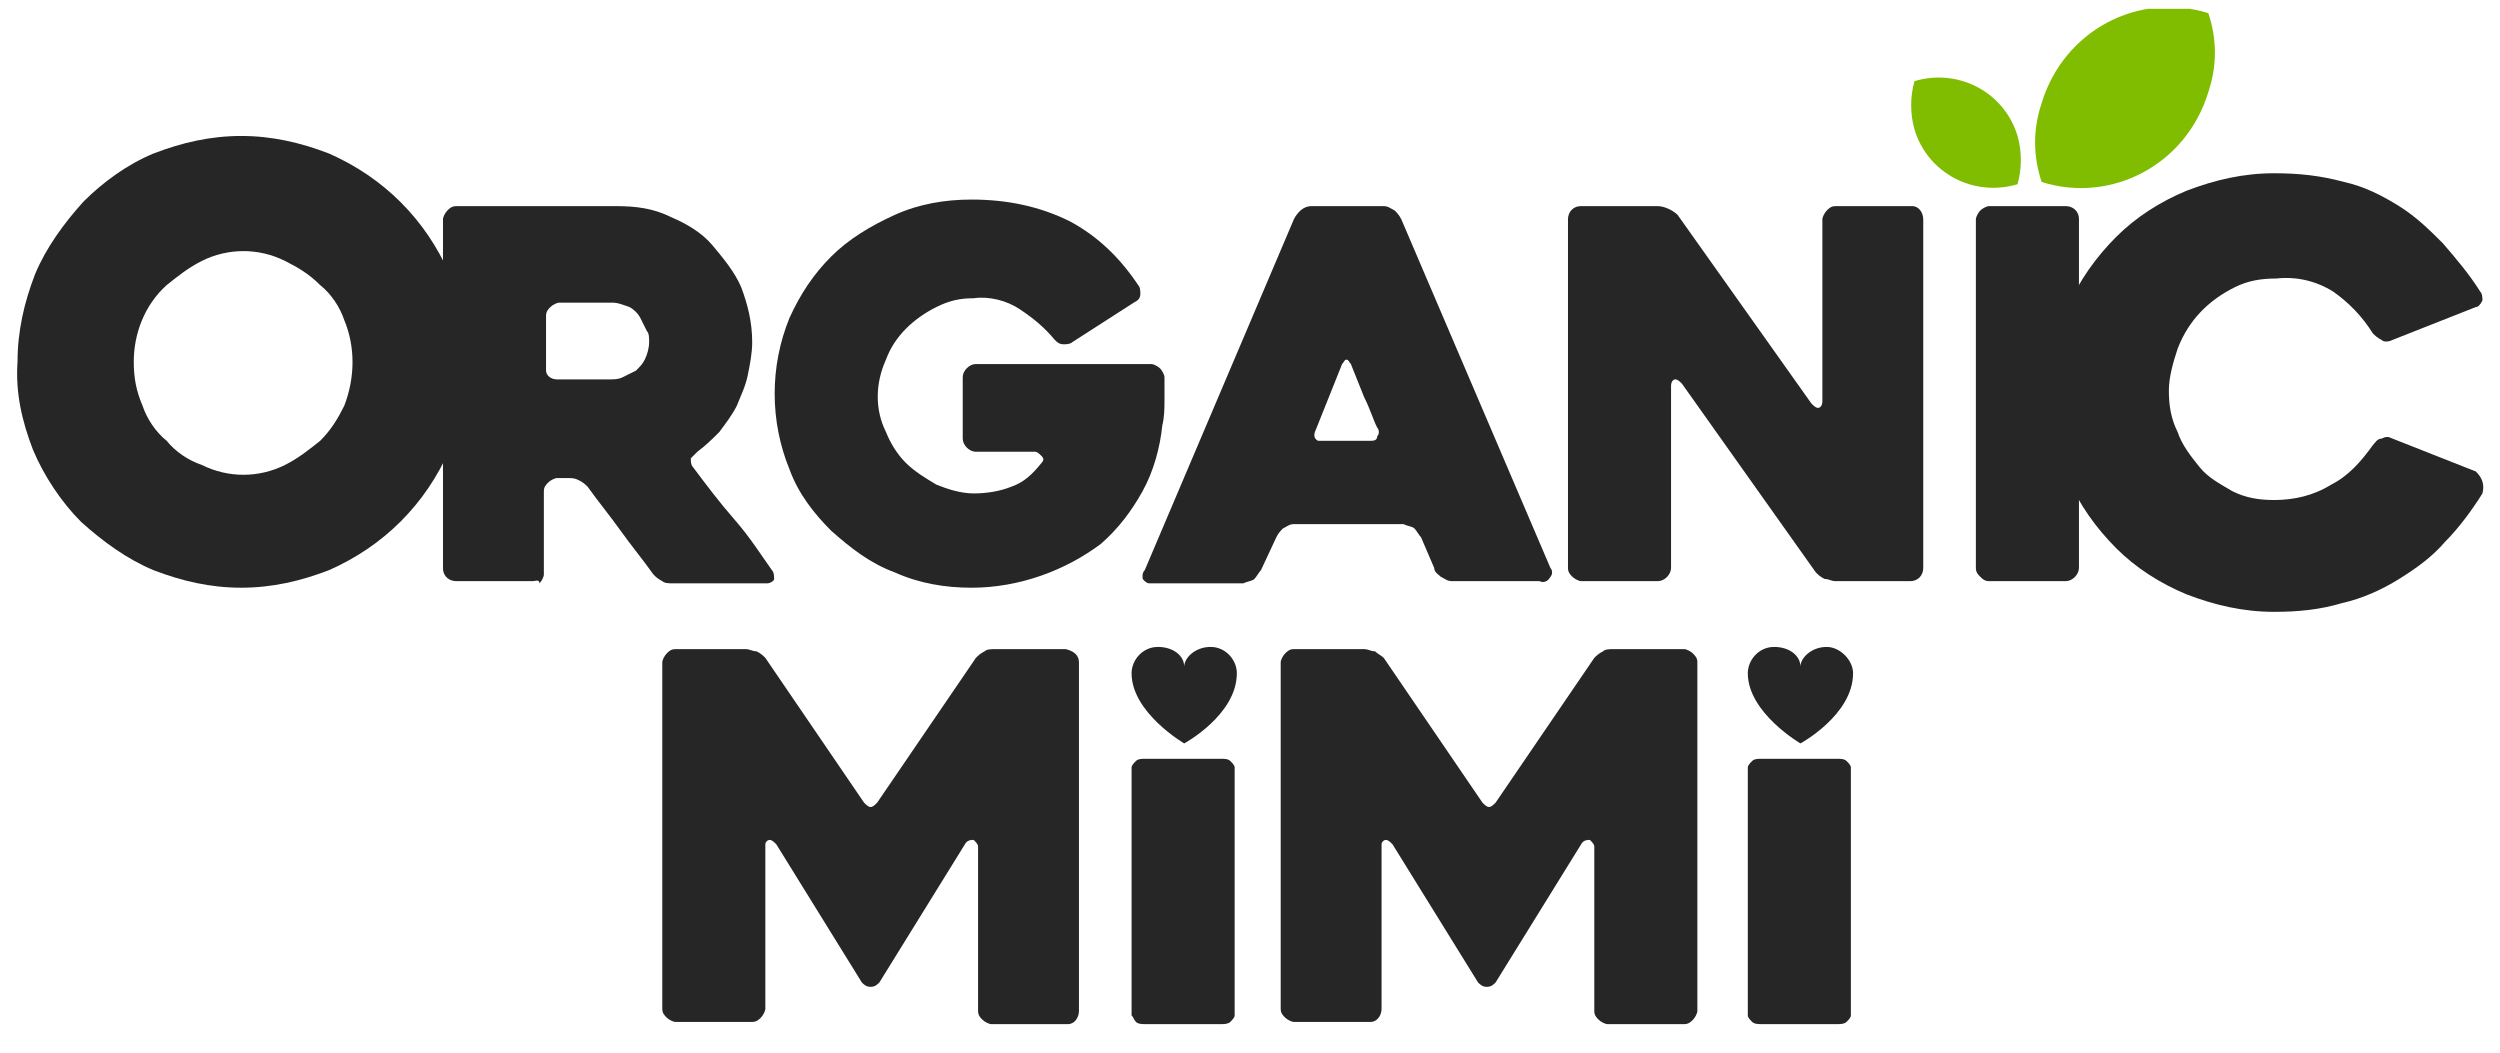
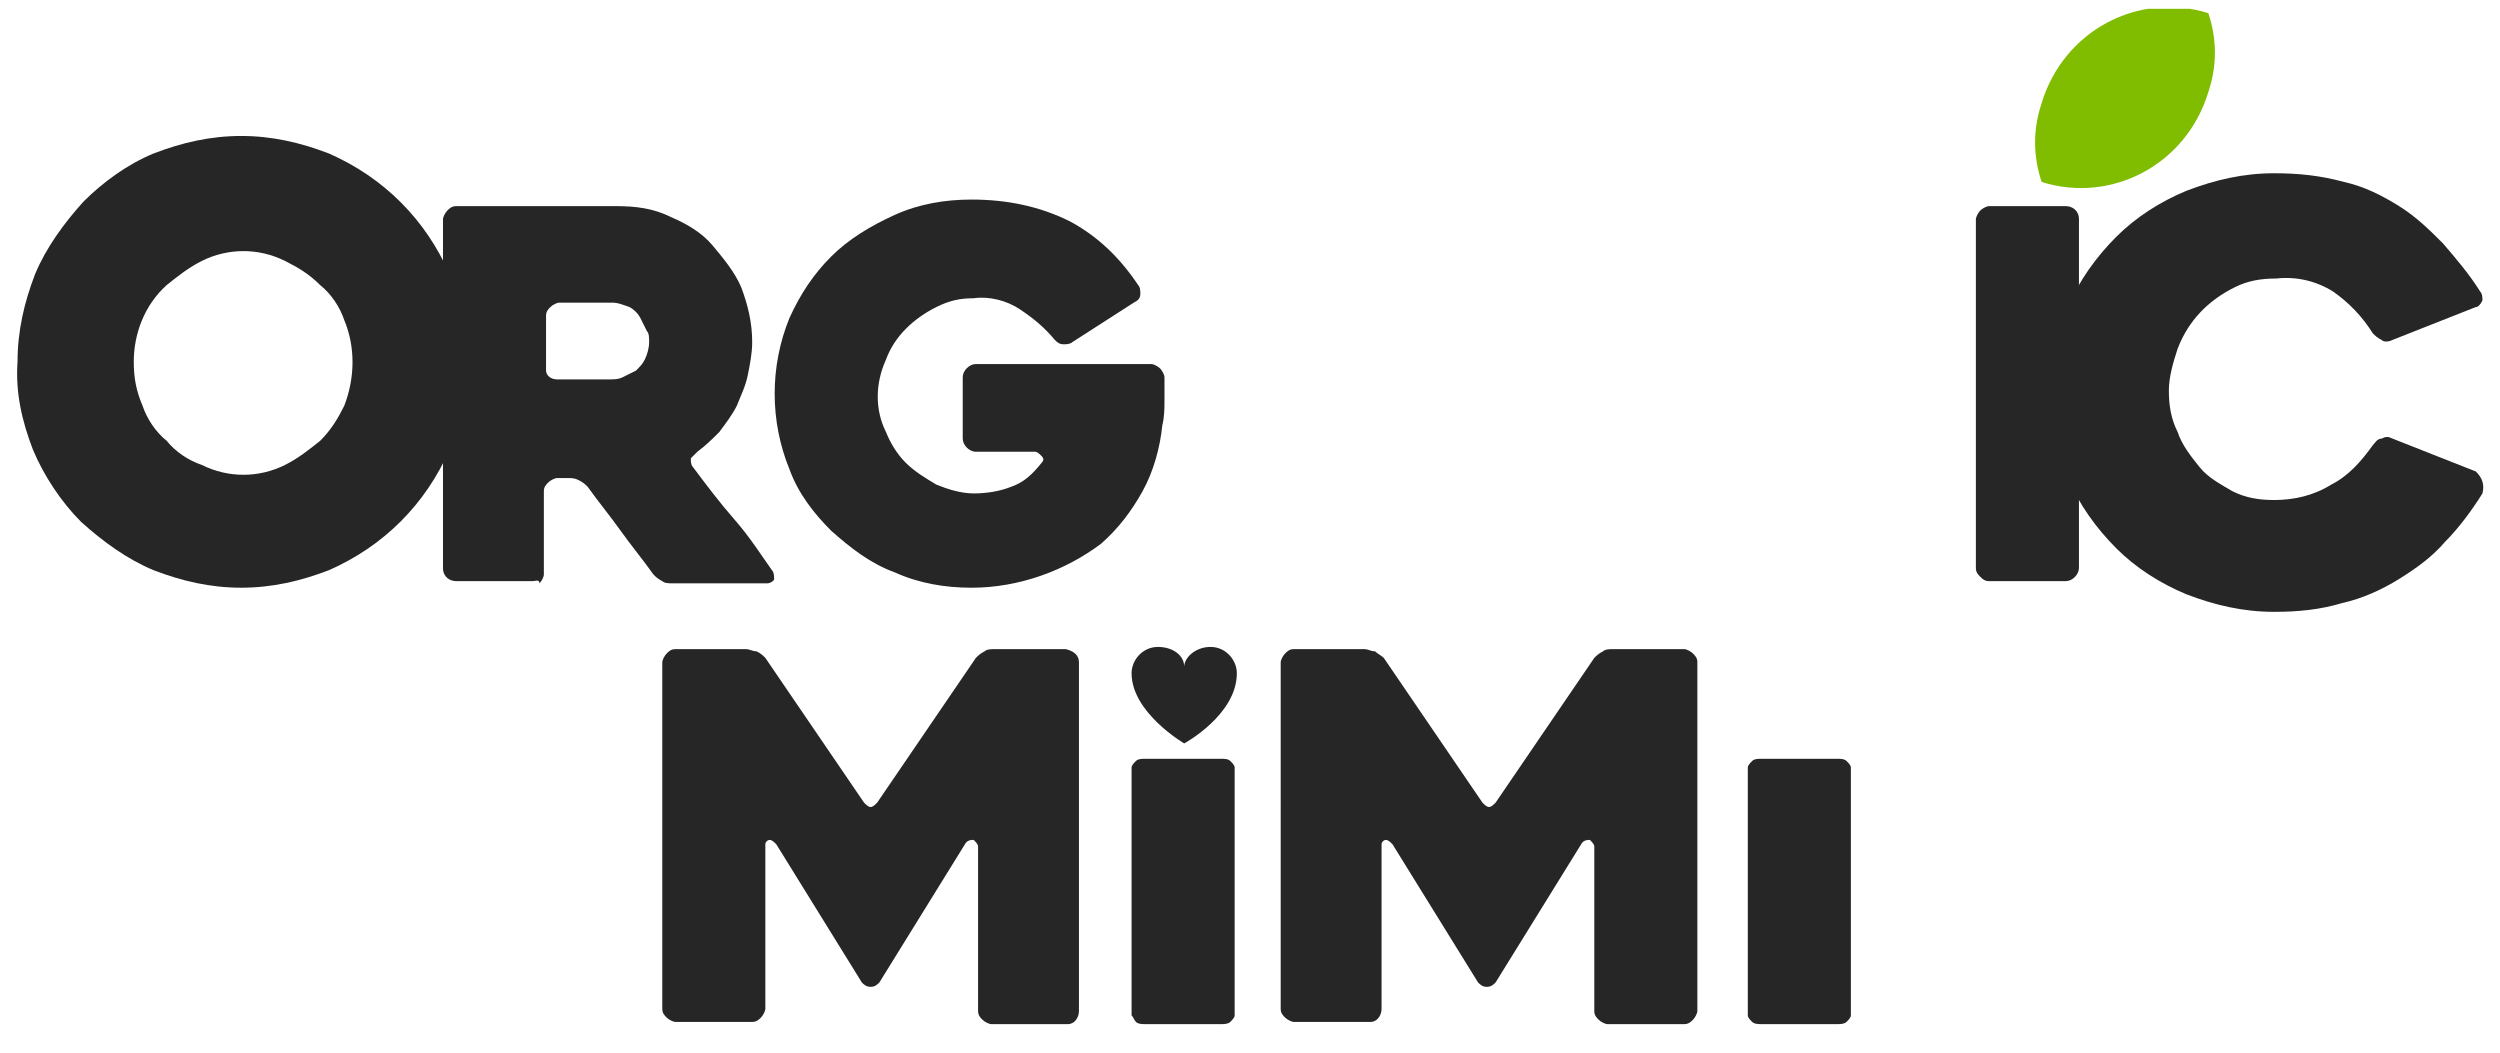
<svg xmlns="http://www.w3.org/2000/svg" xmlns:xlink="http://www.w3.org/1999/xlink" version="1.1" id="Слой_1" x="0px" y="0px" viewBox="0 0 114 48" style="enable-background:new 0 0 114 48;" xml:space="preserve">
  <style type="text/css"> .st0{clip-path:url(#SVGID_00000023249086276937940220000004345061530283773852_);} .st1{fill:#262626;} .st2{fill:#80BC00;} </style>
  <g>
    <defs>
      <rect id="SVGID_1_" x="0.8" y="0.4" width="112.5" height="46.7" />
    </defs>
    <clipPath id="SVGID_00000013872397605029424130000006457588706298241664_">
      <use xlink:href="#SVGID_1_" style="overflow:visible;" />
    </clipPath>
    <g style="clip-path:url(#SVGID_00000013872397605029424130000006457588706298241664_);">
      <path class="st1" d="M0.8,16.5c0-1.4,0.3-2.7,0.8-4c0.5-1.2,1.3-2.3,2.2-3.3C4.7,8.3,5.8,7.5,7,7c1.3-0.5,2.6-0.8,4-0.8 c1.4,0,2.7,0.3,4,0.8c2.5,1.1,4.4,3,5.5,5.5c1.1,2.6,1.1,5.4,0,8c-1.1,2.5-3,4.4-5.5,5.5c-1.3,0.5-2.6,0.8-4,0.8 c-1.4,0-2.7-0.3-4-0.8c-1.2-0.5-2.3-1.3-3.3-2.2c-0.9-0.9-1.7-2.1-2.2-3.3C1,19.2,0.7,17.9,0.8,16.5z M6.1,16.5 c0,0.7,0.1,1.3,0.4,2c0.2,0.6,0.6,1.2,1.1,1.6c0.4,0.5,1,0.9,1.6,1.1c1.2,0.6,2.6,0.6,3.8,0c0.6-0.3,1.1-0.7,1.6-1.1 c0.5-0.5,0.8-1,1.1-1.6c0.5-1.3,0.5-2.7,0-3.9c-0.2-0.6-0.6-1.2-1.1-1.6c-0.5-0.5-1-0.8-1.6-1.1c-1.2-0.6-2.6-0.6-3.8,0 c-0.6,0.3-1.1,0.7-1.6,1.1C6.6,13.9,6.1,15.2,6.1,16.5z" />
      <path class="st1" d="M24.3,26.5h-3.5c-0.3,0-0.6-0.2-0.6-0.6c0,0,0,0,0,0V10c0-0.1,0.1-0.3,0.2-0.4c0.1-0.1,0.2-0.2,0.4-0.2h7.3 c0.9,0,1.7,0.1,2.5,0.5c0.7,0.3,1.4,0.7,1.9,1.3c0.5,0.6,1,1.2,1.3,1.9c0.3,0.8,0.5,1.6,0.5,2.5c0,0.5-0.1,1-0.2,1.5 c-0.1,0.5-0.3,0.9-0.5,1.4c-0.2,0.4-0.5,0.8-0.8,1.2c-0.3,0.3-0.6,0.6-1,0.9c-0.1,0.1-0.2,0.2-0.3,0.3c0,0.1,0,0.3,0.1,0.4 c0.6,0.8,1.2,1.6,1.9,2.4c0.7,0.8,1.2,1.6,1.7,2.3c0.1,0.1,0.1,0.3,0.1,0.4c0,0.1-0.2,0.2-0.3,0.2h-4.3c-0.2,0-0.4,0-0.5-0.1 c-0.2-0.1-0.3-0.2-0.4-0.3c-0.5-0.7-1-1.3-1.5-2c-0.5-0.7-1-1.3-1.5-2c-0.1-0.1-0.2-0.2-0.4-0.3c-0.2-0.1-0.3-0.1-0.5-0.1h-0.5 c-0.1,0-0.3,0.1-0.4,0.2c-0.1,0.1-0.2,0.2-0.2,0.4v3.8c0,0.1-0.1,0.3-0.2,0.4C24.6,26.4,24.4,26.5,24.3,26.5z M25.4,17.3h2.4 c0.2,0,0.4,0,0.6-0.1c0.2-0.1,0.4-0.2,0.6-0.3c0.2-0.2,0.3-0.3,0.4-0.5c0.1-0.2,0.2-0.5,0.2-0.8c0-0.2,0-0.4-0.1-0.5 c-0.1-0.2-0.2-0.4-0.3-0.6c-0.1-0.2-0.3-0.4-0.5-0.5c-0.3-0.1-0.5-0.2-0.8-0.2h-2.4c-0.1,0-0.3,0.1-0.4,0.2 c-0.1,0.1-0.2,0.2-0.2,0.4v2.5C24.9,17.1,25.1,17.3,25.4,17.3L25.4,17.3z" />
      <path class="st1" d="M44.3,26.8c-1.2,0-2.4-0.2-3.5-0.7c-1.1-0.4-2-1.1-2.9-1.9c-0.8-0.8-1.5-1.7-1.9-2.8c-0.9-2.2-0.9-4.7,0-6.9 c0.5-1.1,1.1-2,1.9-2.8c0.8-0.8,1.8-1.4,2.9-1.9c1.1-0.5,2.3-0.7,3.5-0.7c1.6,0,3.1,0.3,4.5,1c1.3,0.7,2.3,1.7,3.1,2.9 c0.1,0.1,0.1,0.3,0.1,0.4c0,0.2-0.1,0.3-0.3,0.4l-2.8,1.8c-0.1,0.1-0.3,0.1-0.4,0.1c-0.2,0-0.3-0.1-0.4-0.2c-0.5-0.6-1-1-1.6-1.4 c-0.6-0.4-1.4-0.6-2.1-0.5c-0.6,0-1.1,0.1-1.7,0.4c-1,0.5-1.9,1.3-2.3,2.4c-0.5,1.1-0.5,2.3,0,3.3c0.2,0.5,0.5,1,0.9,1.4 c0.4,0.4,0.9,0.7,1.4,1c0.5,0.2,1.1,0.4,1.7,0.4c0.6,0,1.2-0.1,1.7-0.3c0.6-0.2,1-0.6,1.4-1.1c0.1-0.1,0.1-0.2,0-0.3 c-0.1-0.1-0.2-0.2-0.3-0.2h-2.7c-0.3,0-0.6-0.3-0.6-0.6v-2.8c0-0.3,0.3-0.6,0.6-0.6h8c0.1,0,0.3,0.1,0.4,0.2 c0.1,0.1,0.2,0.3,0.2,0.4c0,0.3,0,0.6,0,1c0,0.4,0,0.8-0.1,1.2c-0.1,1-0.4,2.1-0.9,3c-0.5,0.9-1.1,1.7-1.9,2.4 C48.6,26,46.5,26.8,44.3,26.8z" />
-       <path class="st1" d="M59,10c0.1-0.2,0.2-0.3,0.3-0.4c0.1-0.1,0.3-0.2,0.5-0.2h3.3c0.2,0,0.3,0.1,0.5,0.2c0.1,0.1,0.2,0.2,0.3,0.4 l6.8,15.9c0.1,0.1,0.1,0.3,0,0.4c-0.1,0.2-0.3,0.3-0.5,0.2h-4c-0.2,0-0.3-0.1-0.5-0.2c-0.1-0.1-0.3-0.2-0.3-0.4l-0.6-1.4 c-0.1-0.1-0.2-0.3-0.3-0.4c-0.1-0.1-0.3-0.1-0.5-0.2H59c-0.2,0-0.3,0.1-0.5,0.2c-0.1,0.1-0.2,0.2-0.3,0.4L57.5,26 c-0.1,0.1-0.2,0.3-0.3,0.4c-0.1,0.1-0.3,0.1-0.5,0.2h-4c-0.1,0-0.2,0-0.3,0c-0.1,0-0.2-0.1-0.2-0.1c-0.1-0.1-0.1-0.1-0.1-0.2 c0-0.1,0-0.2,0.1-0.3L59,10z M60.4,20.1h2.1c0.1,0,0.3,0,0.3-0.2c0.1-0.1,0.1-0.3,0-0.4c-0.2-0.4-0.3-0.8-0.6-1.4l-0.6-1.5 c-0.1-0.1-0.1-0.2-0.2-0.2c-0.1,0-0.1,0.1-0.2,0.2L60,19.6c-0.1,0.2-0.1,0.4,0.1,0.5C60.2,20.1,60.3,20.1,60.4,20.1L60.4,20.1z" />
-       <path class="st1" d="M87.7,10v15.9c0,0.3-0.2,0.6-0.6,0.6h-3.4c-0.2,0-0.3-0.1-0.5-0.1c-0.2-0.1-0.3-0.2-0.4-0.3l-6.1-8.6 c-0.1-0.1-0.2-0.2-0.3-0.2c-0.1,0-0.2,0.1-0.2,0.3v8.3c0,0.3-0.3,0.6-0.6,0.6c0,0,0,0,0,0h-3.5c-0.1,0-0.3-0.1-0.4-0.2 c-0.1-0.1-0.2-0.2-0.2-0.4V10c0-0.3,0.2-0.6,0.6-0.6c0,0,0,0,0,0h3.5c0.3,0,0.7,0.2,0.9,0.4l6.1,8.6c0.1,0.1,0.2,0.2,0.3,0.2 c0.1,0,0.2-0.1,0.2-0.3V10c0-0.1,0.1-0.3,0.2-0.4c0.1-0.1,0.2-0.2,0.4-0.2h3.5C87.5,9.4,87.7,9.7,87.7,10C87.7,10,87.7,10,87.7,10 z" />
      <path class="st1" d="M94.2,26.5h-3.5c-0.2,0-0.3-0.1-0.4-0.2c-0.1-0.1-0.2-0.2-0.2-0.4V10c0-0.1,0.1-0.3,0.2-0.4 c0.1-0.1,0.3-0.2,0.4-0.2h3.5c0.3,0,0.6,0.2,0.6,0.6c0,0,0,0,0,0v15.9C94.8,26.2,94.5,26.5,94.2,26.5z" />
      <path class="st1" d="M113.2,22.5c-0.5,0.8-1.1,1.6-1.7,2.2c-0.6,0.7-1.3,1.2-2.1,1.7c-0.8,0.5-1.7,0.9-2.6,1.1 c-1,0.3-2,0.4-3.1,0.4c-1.4,0-2.7-0.3-4-0.8c-1.2-0.5-2.3-1.2-3.2-2.1c-0.9-0.9-1.7-2-2.2-3.2c-1.1-2.5-1.1-5.3,0-7.8 c0.5-1.2,1.3-2.3,2.2-3.2c0.9-0.9,2-1.6,3.2-2.1c1.3-0.5,2.6-0.8,4-0.8c1.1,0,2.1,0.1,3.2,0.4c0.9,0.2,1.7,0.6,2.5,1.1 c0.8,0.5,1.4,1.1,2,1.7c0.6,0.7,1.2,1.4,1.7,2.2c0.1,0.1,0.1,0.3,0.1,0.4c-0.1,0.2-0.2,0.3-0.3,0.3l-3.8,1.5 c-0.2,0.1-0.4,0.1-0.5,0c-0.2-0.1-0.3-0.2-0.4-0.3c-0.5-0.8-1.1-1.4-1.8-1.9c-0.8-0.5-1.7-0.7-2.6-0.6c-0.7,0-1.3,0.1-1.9,0.4 c-1.2,0.6-2.1,1.5-2.6,2.8c-0.2,0.6-0.4,1.3-0.4,1.9c0,0.7,0.1,1.3,0.4,1.9c0.2,0.6,0.6,1.1,1,1.6c0.4,0.5,1,0.8,1.5,1.1 c0.6,0.3,1.2,0.4,1.9,0.4c0.9,0,1.8-0.2,2.6-0.7c0.8-0.4,1.4-1.1,1.9-1.8c0.1-0.1,0.2-0.3,0.4-0.3c0.2-0.1,0.3-0.1,0.5,0l3.8,1.5 C113.2,21.8,113.3,22.1,113.2,22.5C113.2,22.4,113.2,22.4,113.2,22.5L113.2,22.5z" />
      <path class="st1" d="M49.2,30.2v15.9c0,0.3-0.2,0.6-0.5,0.6c0,0,0,0,0,0h-3.5c-0.1,0-0.3-0.1-0.4-0.2c-0.1-0.1-0.2-0.2-0.2-0.4 v-7.5c0-0.1-0.1-0.2-0.2-0.3c0,0,0,0,0,0c-0.1,0-0.3,0-0.4,0.2l-3.9,6.3c-0.1,0.1-0.2,0.2-0.4,0.2c-0.2,0-0.3-0.1-0.4-0.2 l-3.9-6.3c-0.1-0.1-0.2-0.2-0.3-0.2c-0.1,0-0.2,0.1-0.2,0.2c0,0,0,0,0,0v7.5c0,0.1-0.1,0.3-0.2,0.4c-0.1,0.1-0.2,0.2-0.4,0.2h-3.5 c-0.1,0-0.3-0.1-0.4-0.2c-0.1-0.1-0.2-0.2-0.2-0.4V30.2c0-0.1,0.1-0.3,0.2-0.4c0.1-0.1,0.2-0.2,0.4-0.2h3.2c0.2,0,0.3,0.1,0.5,0.1 c0.2,0.1,0.3,0.2,0.4,0.3l4.5,6.6c0.1,0.1,0.2,0.2,0.3,0.2c0.1,0,0.2-0.1,0.3-0.2l4.5-6.6c0.1-0.1,0.2-0.2,0.4-0.3 c0.1-0.1,0.3-0.1,0.5-0.1h3.2C49,29.7,49.2,29.9,49.2,30.2C49.2,30.2,49.2,30.2,49.2,30.2z" />
      <path class="st1" d="M55.7,46.7h-3.5c-0.1,0-0.3,0-0.4-0.1c-0.1-0.1-0.1-0.2-0.2-0.3V35c0-0.1,0.1-0.2,0.2-0.3 c0.1-0.1,0.3-0.1,0.4-0.1h3.5c0.1,0,0.3,0,0.4,0.1c0.1,0.1,0.2,0.2,0.2,0.3v11.3c0,0.1-0.1,0.2-0.2,0.3 C56,46.7,55.8,46.7,55.7,46.7z" />
      <path class="st1" d="M83.8,46.7h-3.5c-0.1,0-0.3,0-0.4-0.1c-0.1-0.1-0.2-0.2-0.2-0.3V35c0-0.1,0.1-0.2,0.2-0.3 c0.1-0.1,0.3-0.1,0.4-0.1h3.5c0.1,0,0.3,0,0.4,0.1c0.1,0.1,0.2,0.2,0.2,0.3v11.3c0,0.1-0.1,0.2-0.2,0.3 C84.1,46.7,83.9,46.7,83.8,46.7z" />
      <path class="st1" d="M77.4,30.2v15.9c0,0.1-0.1,0.3-0.2,0.4c-0.1,0.1-0.2,0.2-0.4,0.2h-3.5c-0.1,0-0.3-0.1-0.4-0.2 c-0.1-0.1-0.2-0.2-0.2-0.4v-7.5c0-0.1-0.1-0.2-0.2-0.3c0,0,0,0,0,0c-0.1,0-0.3,0-0.4,0.2l-3.9,6.3c-0.1,0.1-0.2,0.2-0.4,0.2 c-0.2,0-0.3-0.1-0.4-0.2l-3.9-6.3c-0.1-0.1-0.2-0.2-0.3-0.2c-0.1,0-0.2,0.1-0.2,0.2c0,0,0,0,0,0v7.5c0,0.3-0.2,0.6-0.5,0.6 c0,0,0,0,0,0H59c-0.1,0-0.3-0.1-0.4-0.2c-0.1-0.1-0.2-0.2-0.2-0.4V30.2c0-0.1,0.1-0.3,0.2-0.4c0.1-0.1,0.2-0.2,0.4-0.2h3.2 c0.2,0,0.3,0.1,0.5,0.1c0.1,0.1,0.3,0.2,0.4,0.3l4.5,6.6c0.1,0.1,0.2,0.2,0.3,0.2c0.1,0,0.2-0.1,0.3-0.2l4.5-6.6 c0.1-0.1,0.2-0.2,0.4-0.3c0.1-0.1,0.3-0.1,0.5-0.1h3.2c0.1,0,0.3,0.1,0.4,0.2C77.4,30,77.4,30.1,77.4,30.2z" />
-       <path class="st2" d="M87.3,3.7c2-0.6,4.1,0.5,4.7,2.5c0.2,0.7,0.2,1.5,0,2.2c-2,0.6-4.1-0.5-4.7-2.5C87.1,5.2,87.1,4.4,87.3,3.7z" />
      <path class="st2" d="M100.7,0.6c-3.2-1-6.6,0.8-7.6,4.1c-0.4,1.2-0.4,2.4,0,3.6c3.2,1,6.6-0.8,7.6-4.1 C101.1,3,101.1,1.8,100.7,0.6z" />
      <path class="st1" d="M55.2,29.5c-0.7,0-1.2,0.5-1.2,0.9c0-0.5-0.5-0.9-1.2-0.9c-0.7,0-1.2,0.6-1.2,1.2c0,1.8,2.4,3.2,2.4,3.2 s2.4-1.3,2.4-3.2C56.4,30.1,55.9,29.5,55.2,29.5z" />
-       <path class="st1" d="M83.3,29.5c-0.7,0-1.2,0.5-1.2,0.9c0-0.5-0.5-0.9-1.2-0.9c-0.7,0-1.2,0.6-1.2,1.2c0,1.8,2.4,3.2,2.4,3.2 s2.4-1.3,2.4-3.2C84.5,30.1,83.9,29.5,83.3,29.5z" />
    </g>
  </g>
</svg>